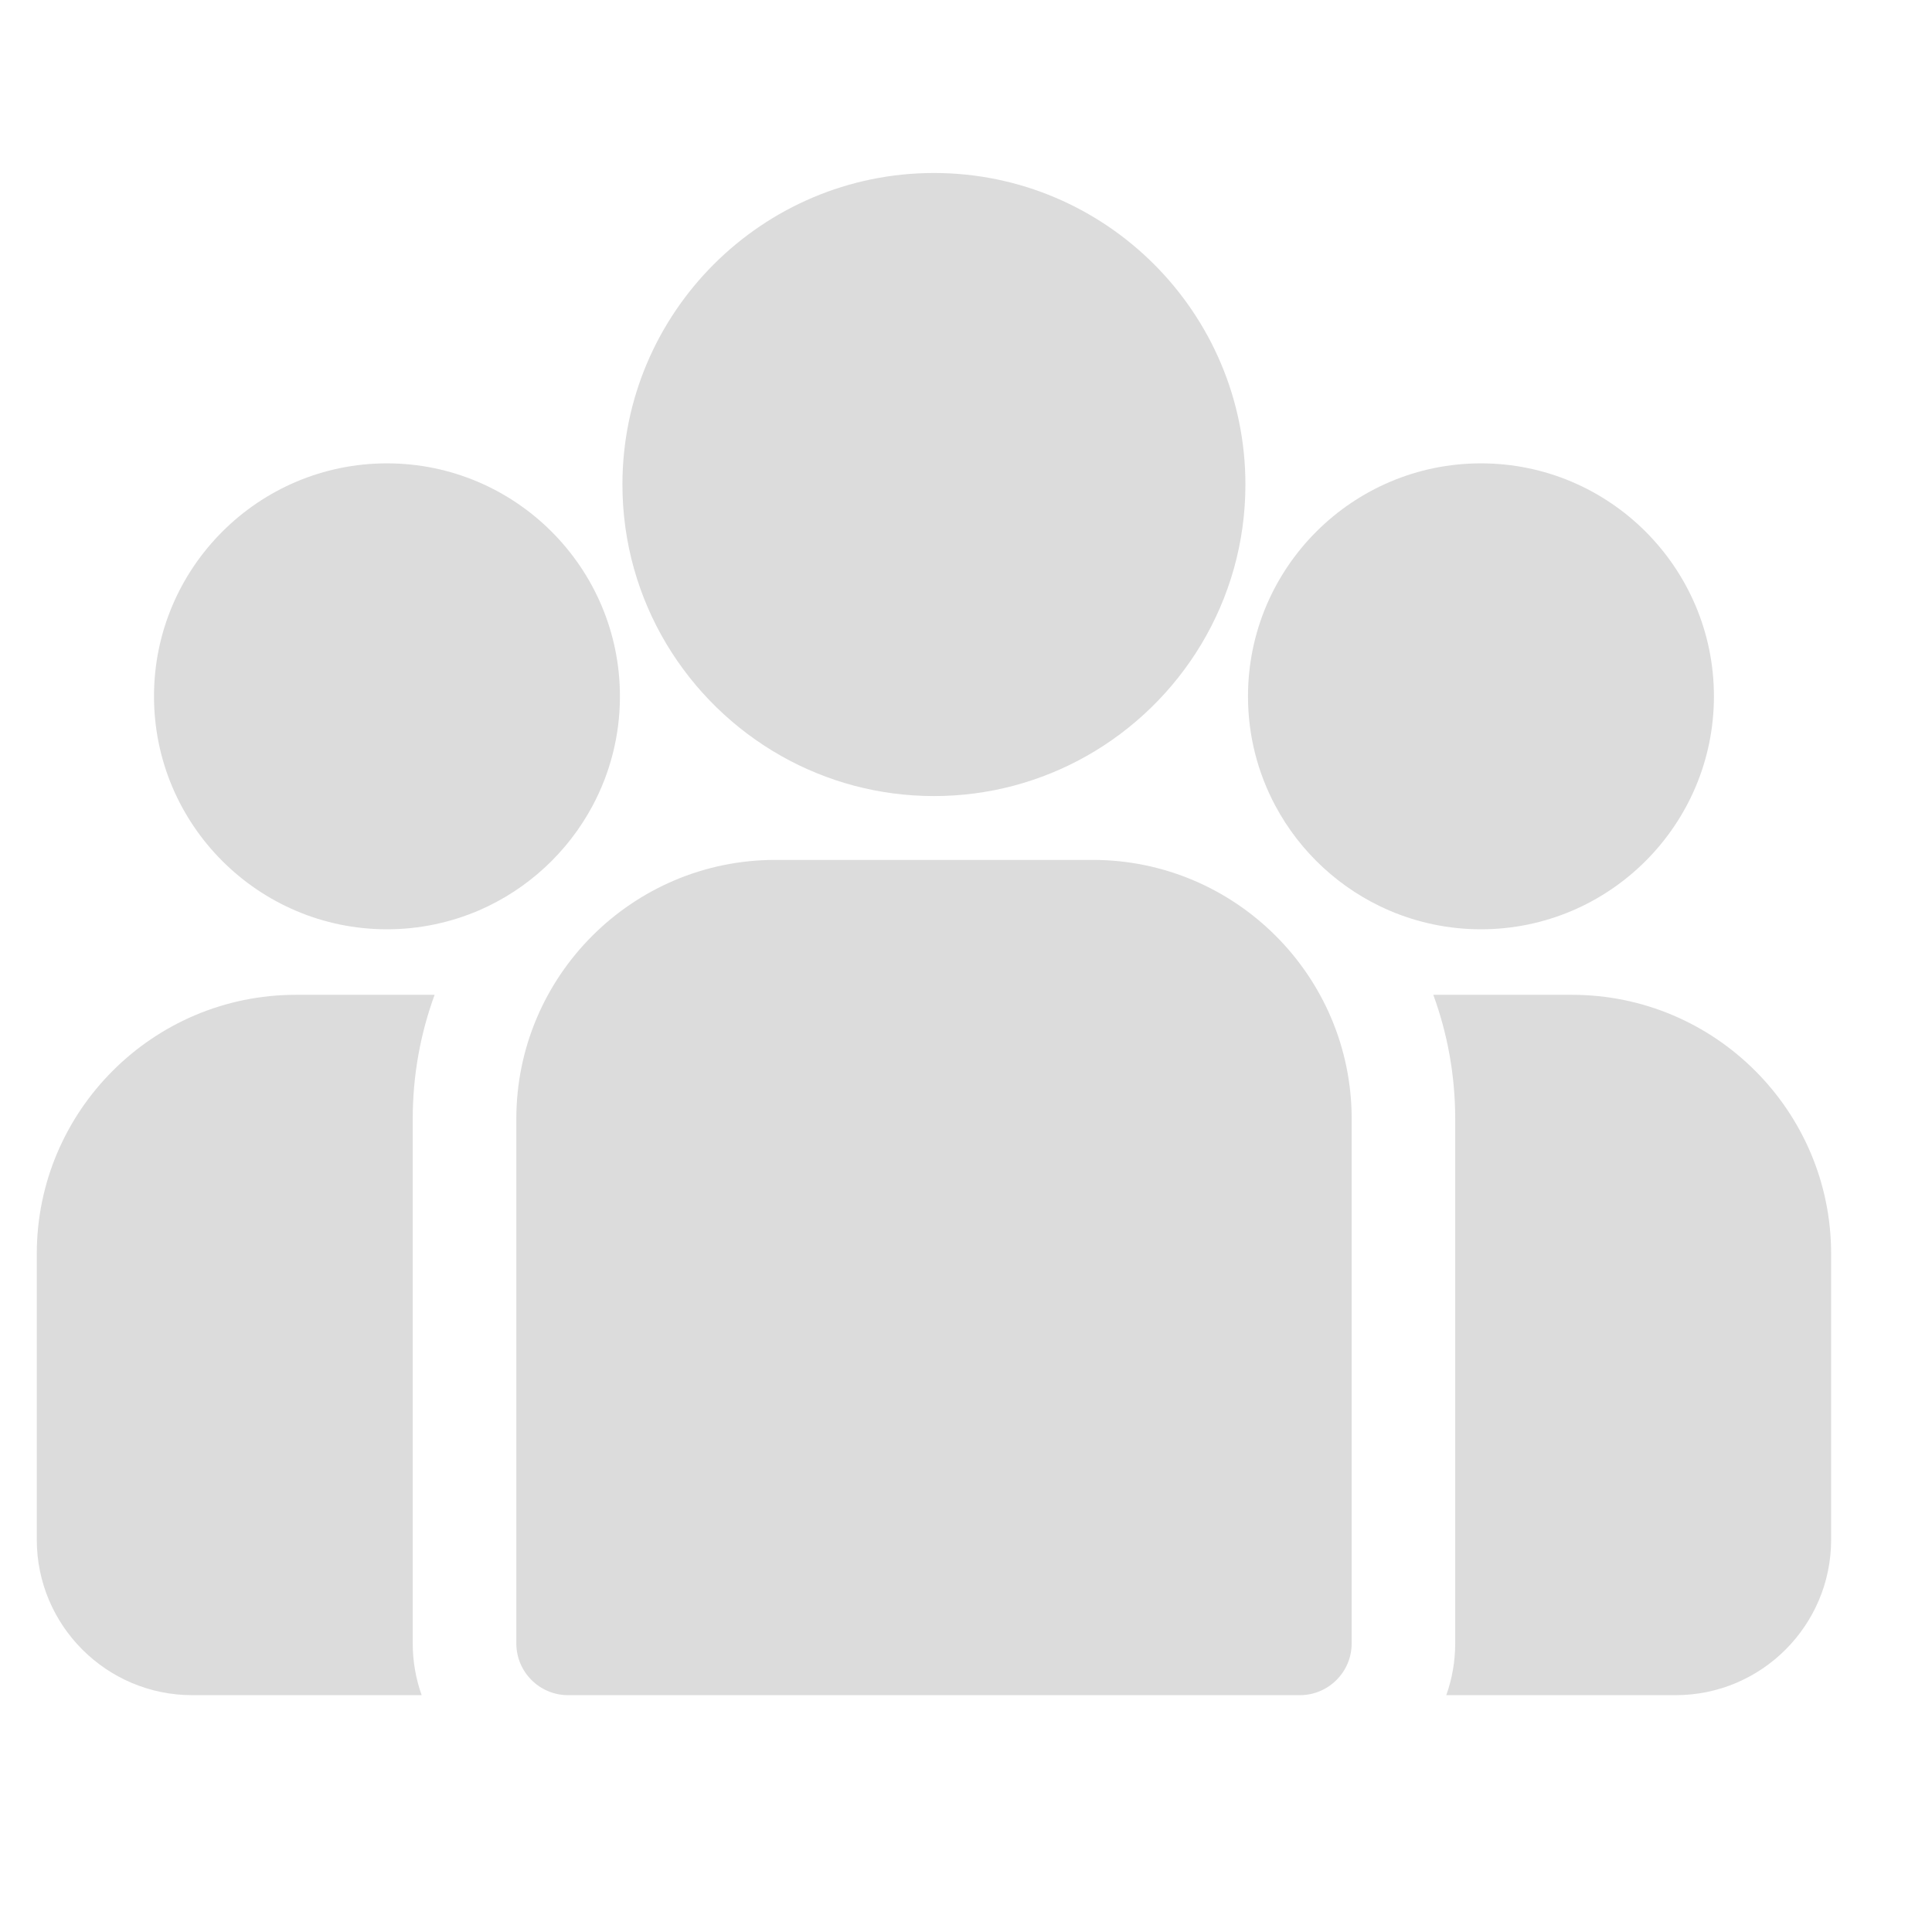
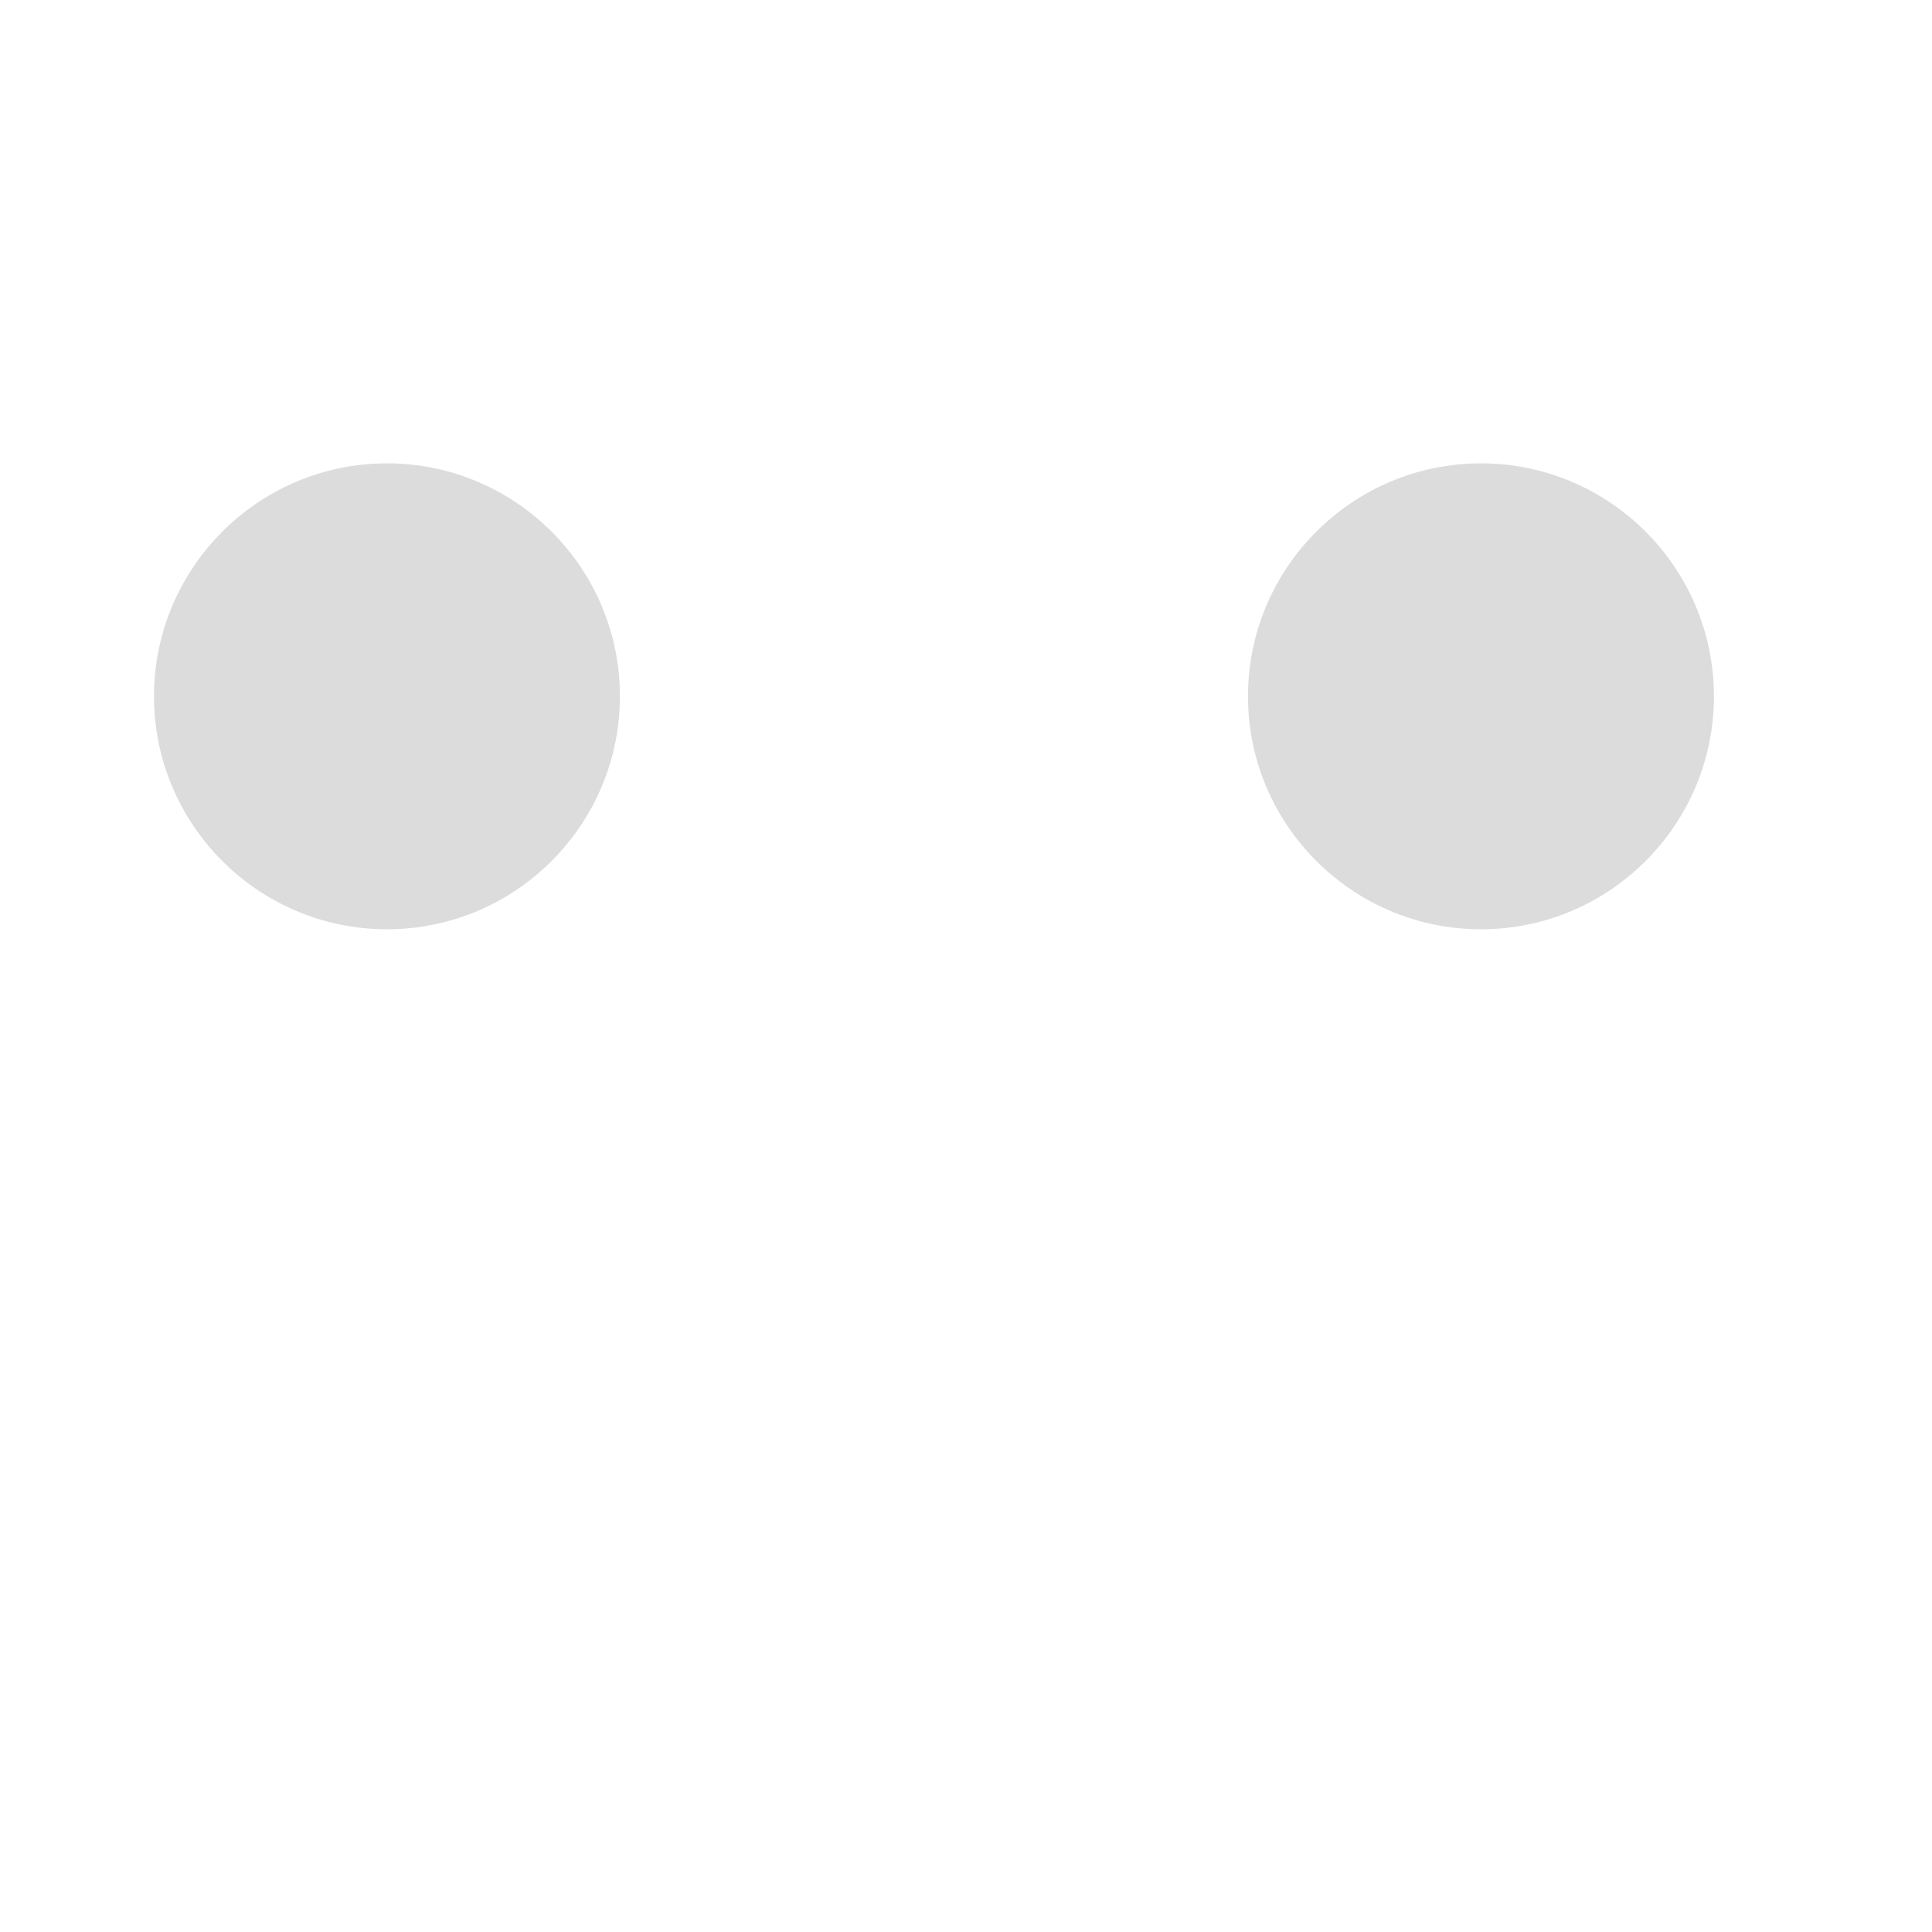
<svg xmlns="http://www.w3.org/2000/svg" width="24" height="24" viewBox="0 0 24 24" fill="none">
-   <path d="M19.529 12.358H17.805C17.981 12.839 18.077 13.358 18.077 13.899V20.414C18.077 20.64 18.038 20.857 17.966 21.058H20.816C21.881 21.058 22.747 20.192 22.747 19.127V15.575C22.747 13.801 21.303 12.358 19.529 12.358Z" fill="#DCDCDC" />
-   <path d="M5.127 13.899C5.127 13.358 5.223 12.839 5.399 12.358H3.675C1.901 12.358 0.457 13.801 0.457 15.575V19.127C0.457 20.192 1.323 21.058 2.388 21.058H5.238C5.166 20.856 5.127 20.64 5.127 20.414V13.899Z" fill="#DCDCDC" />
-   <path d="M13.573 10.682H9.632C7.857 10.682 6.414 12.125 6.414 13.899V20.415C6.414 20.77 6.702 21.058 7.058 21.058H16.147C16.502 21.058 16.791 20.77 16.791 20.415V13.899C16.791 12.125 15.347 10.682 13.573 10.682Z" fill="#DCDCDC" />
-   <path d="M11.602 2.149C9.468 2.149 7.732 3.885 7.732 6.019C7.732 7.466 8.531 8.73 9.71 9.394C10.27 9.709 10.915 9.889 11.602 9.889C12.288 9.889 12.933 9.709 13.493 9.394C14.673 8.73 15.471 7.466 15.471 6.019C15.471 3.885 13.736 2.149 11.602 2.149Z" fill="#DCDCDC" />
  <path d="M4.807 5.756C3.211 5.756 1.913 7.054 1.913 8.65C1.913 10.246 3.211 11.544 4.807 11.544C5.212 11.544 5.597 11.46 5.948 11.31C6.553 11.049 7.052 10.588 7.361 10.01C7.578 9.604 7.701 9.141 7.701 8.65C7.701 7.054 6.403 5.756 4.807 5.756Z" fill="#DCDCDC" />
  <path d="M18.397 5.756C16.801 5.756 15.503 7.054 15.503 8.65C15.503 9.141 15.626 9.604 15.843 10.01C16.152 10.588 16.651 11.049 17.257 11.31C17.607 11.46 17.992 11.544 18.397 11.544C19.993 11.544 21.291 10.246 21.291 8.65C21.291 7.054 19.993 5.756 18.397 5.756Z" fill="#DCDCDC" />
</svg>